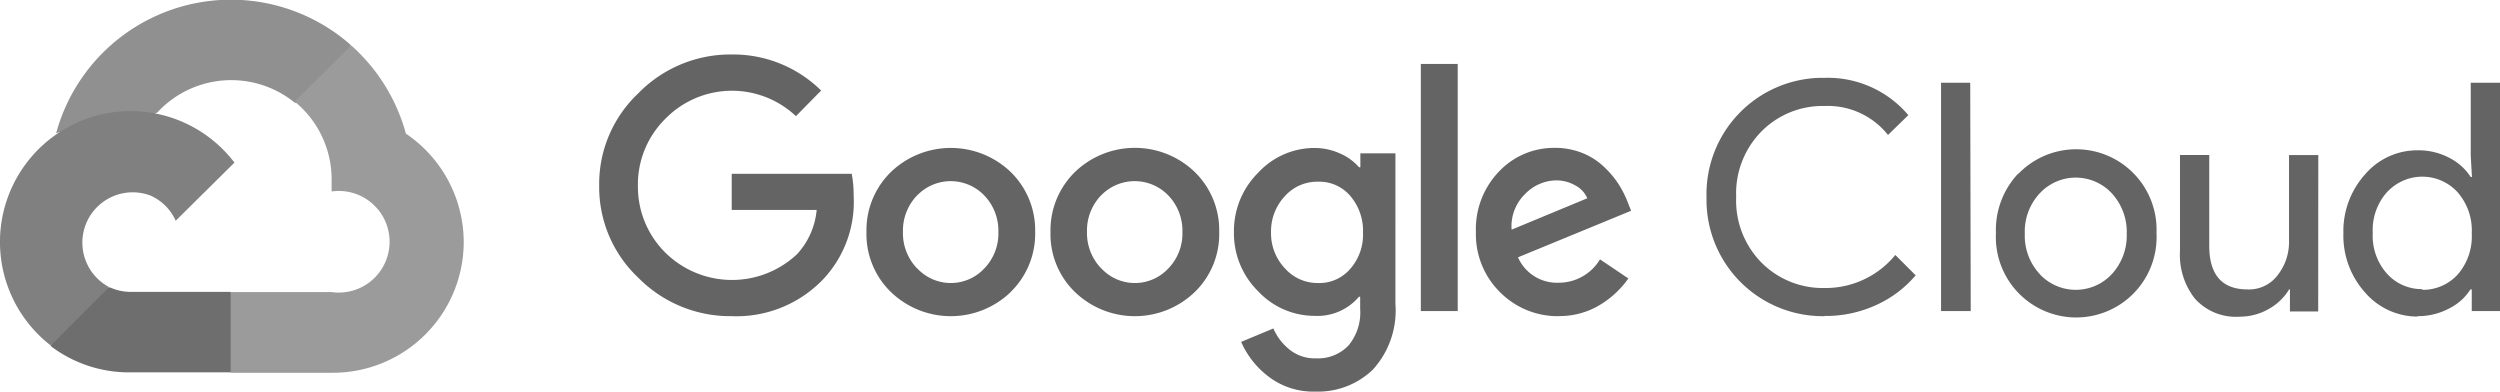
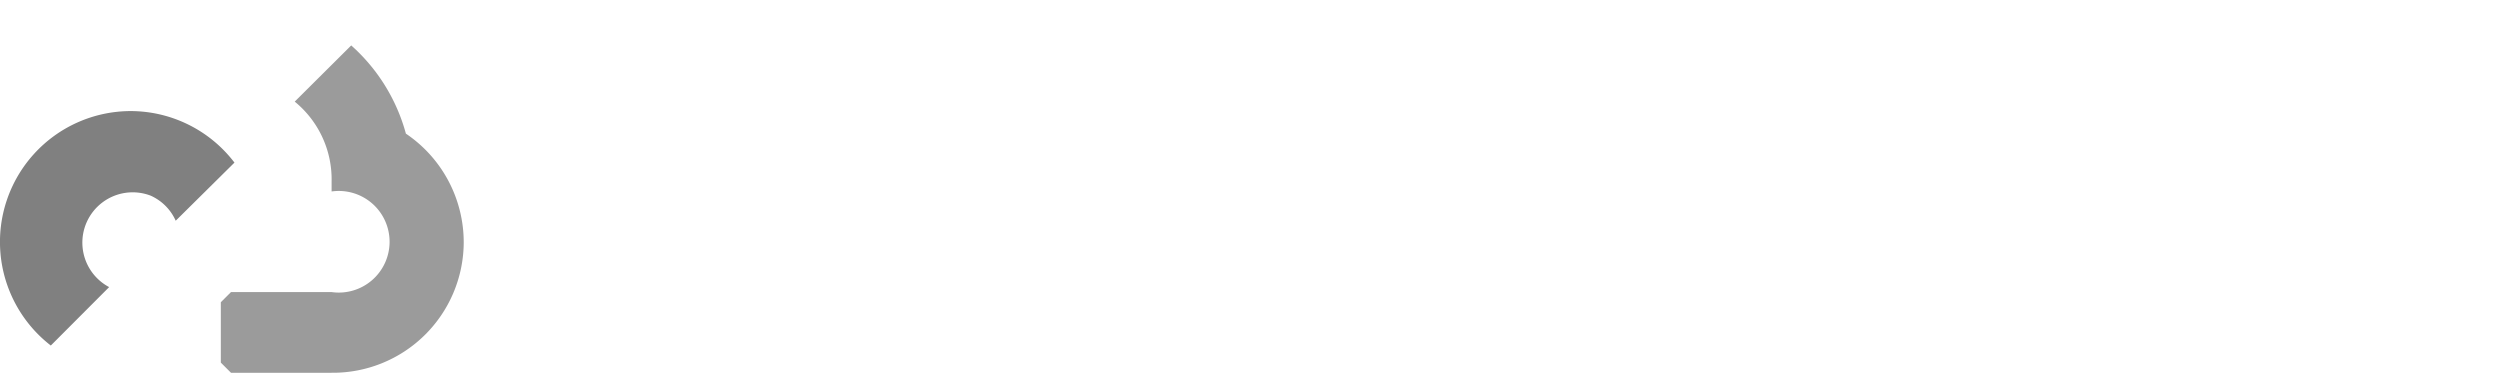
<svg xmlns="http://www.w3.org/2000/svg" viewBox="0 0 246 38.54">
  <defs>
    <style>.cls-1{fill:#909090;}.cls-2{fill:#9b9b9b;}.cls-3{fill:#6e6e6e;}.cls-4{fill:gray;}.cls-5{fill:#646464;}</style>
  </defs>
  <g id="Layer_2" data-name="Layer 2">
    <g id="Layer_1-2" data-name="Layer 1">
      <g id="Group_477" data-name="Group 477">
        <g id="Group_476" data-name="Group 476">
-           <path id="Path_517" data-name="Path 517" class="cls-1" d="M28.93,10.11h1.39l4-4,.2-1.68a17.83,17.83,0,0,0-29,8.69,2.14,2.14,0,0,1,1.39-.08l7.93-1.31s.4-.67.61-.63A9.91,9.91,0,0,1,29,10.1Z" />
          <path id="Path_518" data-name="Path 518" class="cls-2" d="M39.94,13.15a17.89,17.89,0,0,0-5.38-8.68L29,10a9.87,9.87,0,0,1,3.63,7.84v1a5,5,0,1,1,0,9.9h-9.9l-1,1v5.94l1,1h9.9a12.88,12.88,0,0,0,13-12.78h0A12.9,12.9,0,0,0,39.94,13.15Z" />
-           <path id="Path_519" data-name="Path 519" class="cls-3" d="M12.8,36.64h9.9V28.72H12.8a4.93,4.93,0,0,1-2-.45l-1.4.43-4,4L5,34.06A12.73,12.73,0,0,0,12.8,36.64Z" />
          <path id="Path_520" data-name="Path 520" class="cls-4" d="M12.8,10.93A12.88,12.88,0,0,0,5,34l5.74-5.75a4.95,4.95,0,0,1,4.08-9h0a4.88,4.88,0,0,1,2.47,2.47L23.07,16A12.86,12.86,0,0,0,12.8,10.93Z" />
          <g id="Group_475" data-name="Group 475">
-             <path id="Path_521" data-name="Path 521" class="cls-5" d="M72,31.11a12.69,12.69,0,0,1-9.18-3.77,12.25,12.25,0,0,1-3.86-9.07A12.25,12.25,0,0,1,62.79,9.2,12.66,12.66,0,0,1,72,5.36a12.33,12.33,0,0,1,8.8,3.55l-2.48,2.52a9.17,9.17,0,0,0-12.87.28,9.08,9.08,0,0,0-2.68,6.61,9.13,9.13,0,0,0,2.68,6.52,9.34,9.34,0,0,0,13,.15,7.42,7.42,0,0,0,1.91-4.33H72V17.1H83.81A11.31,11.31,0,0,1,84,19.27a11.1,11.1,0,0,1-3,8.21A11.8,11.8,0,0,1,72,31.11Zm27.45-2.37a8.5,8.5,0,0,1-11.78,0,7.94,7.94,0,0,1-2.41-5.91,8,8,0,0,1,2.41-5.91,8.52,8.52,0,0,1,11.78,0,8,8,0,0,1,2.41,5.91,8,8,0,0,1-2.42,5.91Zm-9.18-2.32a4.5,4.5,0,0,0,6.37.21l.21-.21a4.94,4.94,0,0,0,1.39-3.59,5,5,0,0,0-1.39-3.6,4.58,4.58,0,0,0-6.47-.13l-.14.13a5,5,0,0,0-1.39,3.6,5,5,0,0,0,1.4,3.59Zm27.29,2.32a8.5,8.5,0,0,1-11.78,0,7.91,7.91,0,0,1-2.41-5.91,8,8,0,0,1,2.41-5.91,8.5,8.5,0,0,1,11.78,0,8,8,0,0,1,2.41,5.91,7.94,7.94,0,0,1-2.41,5.91Zm-9.18-2.32a4.5,4.5,0,0,0,6.37.21l.21-.21a4.94,4.94,0,0,0,1.39-3.59,5,5,0,0,0-1.39-3.6,4.59,4.59,0,0,0-6.47-.14h0l-.14.13a5,5,0,0,0-1.39,3.6,5,5,0,0,0,1.4,3.59Zm21.08,12.11a7.24,7.24,0,0,1-4.63-1.47,8.6,8.6,0,0,1-2.7-3.42l3.17-1.32a5.36,5.36,0,0,0,1.58,2.07,3.93,3.93,0,0,0,2.6.87A4.15,4.15,0,0,0,132.69,34a5.08,5.08,0,0,0,1.15-3.61V29.2h-.12a5.35,5.35,0,0,1-4.36,1.88,7.61,7.61,0,0,1-5.56-2.42,8,8,0,0,1-2.38-5.83A8.07,8.07,0,0,1,123.8,17a7.54,7.54,0,0,1,5.56-2.44,6.09,6.09,0,0,1,2.56.57,5.19,5.19,0,0,1,1.81,1.33h.13V15.09h3.45V29.91a8.63,8.63,0,0,1-2.22,6.46,7.77,7.77,0,0,1-5.66,2.16Zm.25-10.68a4,4,0,0,0,3.15-1.39,5.09,5.09,0,0,0,1.26-3.56,5.28,5.28,0,0,0-1.26-3.63,4,4,0,0,0-3.15-1.39,4.27,4.27,0,0,0-3.25,1.39,5.06,5.06,0,0,0-1.39,3.6,5,5,0,0,0,1.39,3.56,4.28,4.28,0,0,0,3.25,1.42ZM143.44,6.29V30.61h-3.63V6.29Zm10,24.82a8,8,0,0,1-5.86-2.38,8,8,0,0,1-2.35-5.9,8.16,8.16,0,0,1,2.27-5.95A7.43,7.43,0,0,1,153,14.55a7.22,7.22,0,0,1,2.79.54,6.69,6.69,0,0,1,2.12,1.4,8.94,8.94,0,0,1,1.39,1.68,10,10,0,0,1,.83,1.63l.37.94-11.13,4.58a4.19,4.19,0,0,0,4,2.5,4.73,4.73,0,0,0,4.07-2.3l2.79,1.88a9.24,9.24,0,0,1-2.68,2.53,7.62,7.62,0,0,1-4.18,1.17Zm-4.65-8.53,7.4-3.07A2.59,2.59,0,0,0,155,18.24a3.75,3.75,0,0,0-1.91-.49,4.34,4.34,0,0,0-3,1.32,4.44,4.44,0,0,0-1.35,3.51Zm30.78,8.53a11.45,11.45,0,0,1-11.65-11.26h0v-.47A11.45,11.45,0,0,1,179.07,7.66h.46a10.37,10.37,0,0,1,8.25,3.67l-2,1.95a7.56,7.56,0,0,0-6.23-2.85,8.47,8.47,0,0,0-6.19,2.47,8.68,8.68,0,0,0-2.52,6.48,8.69,8.69,0,0,0,2.52,6.49,8.51,8.51,0,0,0,6.19,2.47,8.86,8.86,0,0,0,6.95-3.25l2,2A11,11,0,0,1,184.65,30a11.88,11.88,0,0,1-5.12,1.09Zm14.35-.5H191V8.14h2.87Zm4.7-13.52a7.91,7.91,0,0,1,13.58,5.84,7.91,7.91,0,1,1-15.8,0A8.1,8.1,0,0,1,198.58,17.09ZM200.73,27a4.85,4.85,0,0,0,6.86.19l.19-.19a5.6,5.6,0,0,0,1.49-4,5.6,5.6,0,0,0-1.49-4,4.84,4.84,0,0,0-6.86-.19h0l-.19.19a5.52,5.52,0,0,0-1.49,4,5.54,5.54,0,0,0,1.5,4Zm27.38,3.65h-2.78V28.48h-.08a5.42,5.42,0,0,1-2,1.92,5.71,5.71,0,0,1-2.85.76A5.41,5.41,0,0,1,216,29.41a6.93,6.93,0,0,1-1.49-4.7V15.25h2.88v8.93q0,4.31,3.8,4.3a3.51,3.51,0,0,0,2.92-1.39,5.25,5.25,0,0,0,1.13-3.32V15.26h2.88Zm9.78.5a6.81,6.81,0,0,1-5.15-2.35,8.36,8.36,0,0,1-2.15-5.83,8.34,8.34,0,0,1,2.15-5.83,6.75,6.75,0,0,1,5.15-2.35,6.5,6.5,0,0,1,3.14.75,5.41,5.41,0,0,1,2.09,1.88h.12l-.12-2.13V8.14H246V30.61h-2.78V28.48h-.13A5.21,5.21,0,0,1,241,30.35a6.51,6.51,0,0,1-3.12.76Zm.47-2.63a4.62,4.62,0,0,0,3.47-1.5,5.7,5.7,0,0,0,1.39-4.05,5.71,5.71,0,0,0-1.39-4.05,4.7,4.7,0,0,0-6.64-.31h0c-.11.1-.22.2-.32.31a5.59,5.59,0,0,0-1.39,4,5.58,5.58,0,0,0,1.39,4,4.6,4.6,0,0,0,3.49,1.53Z" />
-           </g>
+             </g>
        </g>
      </g>
    </g>
  </g>
</svg>